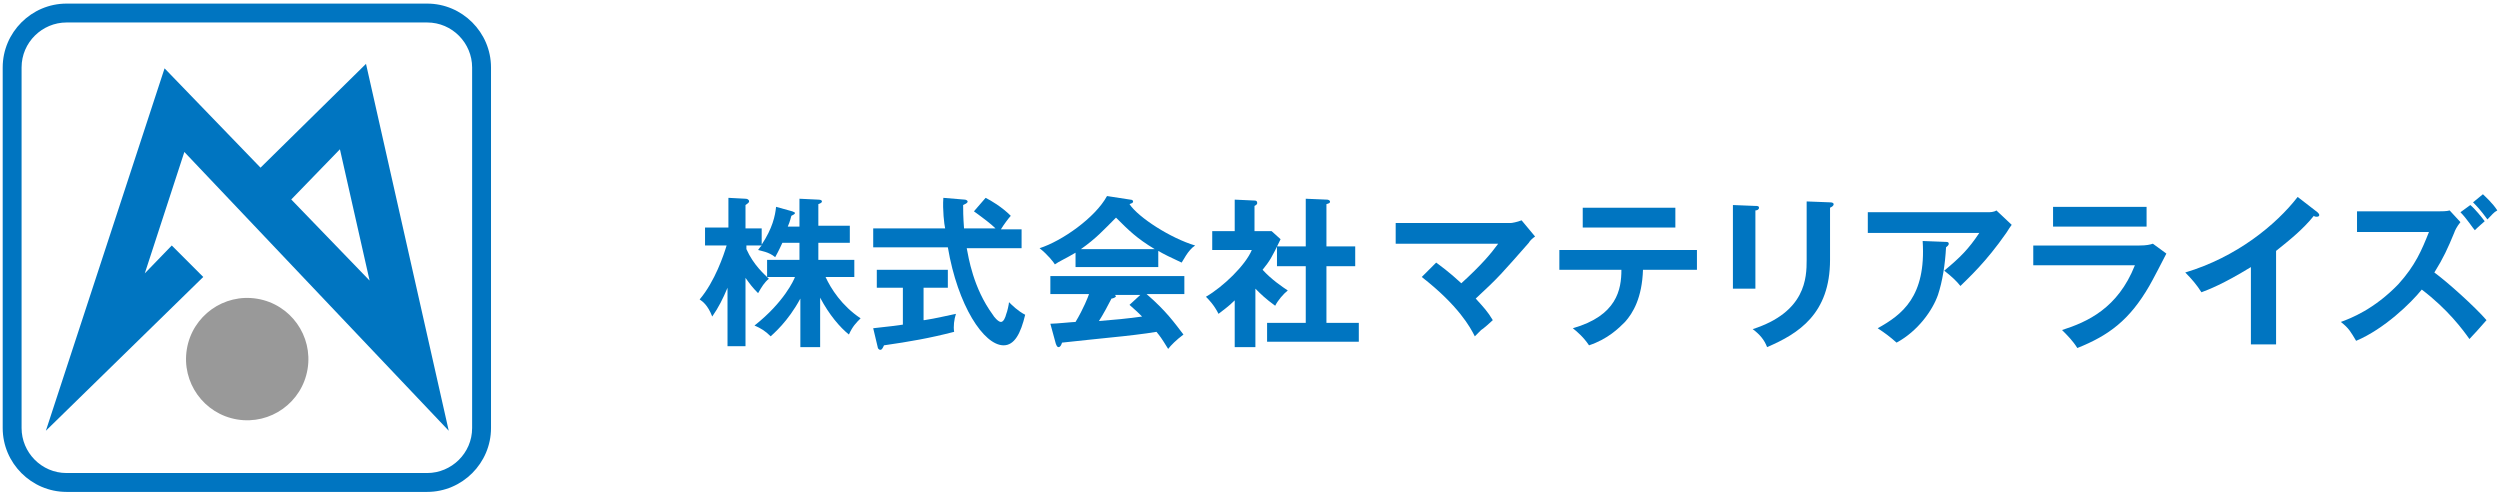
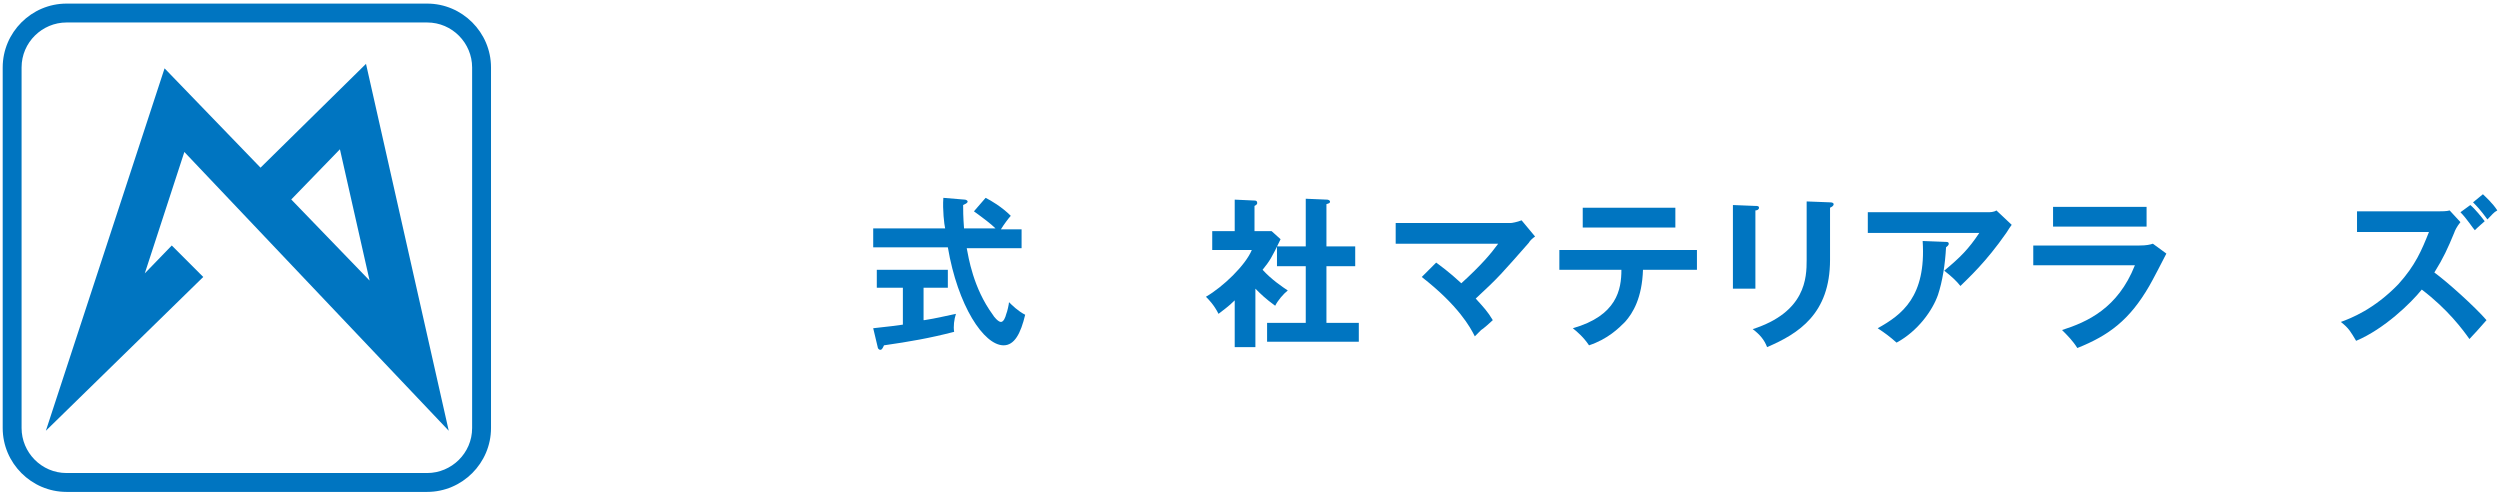
<svg xmlns="http://www.w3.org/2000/svg" enable-background="new 0 0 278 55" viewBox="0 0 278 55" width="278" height="55">
  <g fill="#0075c1">
-     <path d="m91.1 38.6h-2.1v-5.4c-1.4 2.6-3 3.9-3.3 4.2-.6-.6-1.1-.9-1.8-1.2 3.3-2.6 4.4-5.1 4.5-5.4h-3.1v-1.9h3.6v-1.9h-1.9c-.5 1.1-.6 1.2-.8 1.6-.7-.6-1.6-.7-1.9-.8.2-.3.3-.4.4-.5h-1.7v.4c.8 1.8 2 2.8 2.5 3.3-.5.4-.8.9-1.2 1.6-.6-.6-.9-1-1.4-1.7v7.6h-2v-6.5c-.5 1.2-1 2.2-1.7 3.2-.5-1.3-1.1-1.7-1.4-1.9 1.7-2 2.7-5 3-6h-2.4v-2h2.6v-3.3l1.9.1c.2 0 .4.1.4.3 0 .1-.1.2-.4.4v2.6h1.8v1.8c1.2-1.8 1.5-3.2 1.6-4.2l1.8.5c.2.1.3.1.3.2s-.2.2-.4.3c-.1.3-.1.5-.4 1.2h1.3v-3.1l2.1.1c.3 0 .4.1.4.2s-.1.2-.4.3v2.4h3.5v1.9h-3.5v1.9h4v1.9h-3.2c.6 1.3 1.8 3.2 3.9 4.6-.5.5-.9.9-1.3 1.8-1-.8-2.2-2.2-3.2-4.1v5.5z" />
    <path d="m102.8 35.6c1.3-.2 2.5-.5 3.5-.7-.2.6-.3 1.4-.2 2-2.7.7-5 1.1-7.8 1.5-.1.2-.2.5-.4.5s-.3-.2-.3-.3l-.5-2.1c1.8-.2 2.7-.3 3.3-.4v-4.1h-2.9v-2h7.9v2h-2.7v3.6zm6.8-13.6c.6.3 1.8 1 2.8 2-.2.2-.8 1-1.1 1.5h2.3v2.1h-6.1c.2 1 .7 4.4 2.9 7.4.1.2.6.8.9.8s.5-.5.6-.9c.1-.2.3-1.1.3-1.3.3.3 1 1 1.8 1.4-.5 2.1-1.2 3.4-2.4 3.4-2.2 0-5.1-4.4-6.2-10.9h-8.3v-2.1h8c-.1-.4-.3-2.1-.2-3.4l2.4.2c.1 0 .3.1.3.2 0 .2-.3.3-.5.4 0 .5 0 1.3.1 2.6h3.5c-.5-.5-1.3-1.1-2.4-1.9z" />
-     <path d="m128.7 29.7h-9.1v-1.6c-1 .6-1.9 1-2.3 1.3-.1-.2-.8-1.1-1.7-1.8 2.5-.8 6.2-3.4 7.5-5.8l2.6.4c.2 0 .3.1.3.2 0 .2-.2.2-.4.3 1 1.5 4.6 3.8 7.3 4.6-.8.5-1.4 1.8-1.5 1.9-1.1-.5-2.1-1-2.6-1.3v1.8zm-11.9 6.3c.6 0 2.5-.2 2.8-.2.9-1.5 1.4-2.8 1.5-3.1h-4.3v-2h14.9v2h-4.2c2.2 1.9 3.1 3.2 4.1 4.5-.8.6-1.4 1.2-1.7 1.6-.8-1.3-.9-1.4-1.3-1.9-1.1.2-3.7.5-4.8.6-.9.1-4.9.5-5.7.6-.1.3-.2.5-.4.5-.1 0-.2-.1-.3-.4zm11.6-8.3c-2-1.2-2.9-2.1-4.3-3.5-1.4 1.4-2.2 2.3-3.9 3.5zm-1.6 5.1h-2.8c0 .1.1.1.1.1 0 .2-.4.3-.5.3-.3.6-1 1.9-1.4 2.5 2.3-.2 2.5-.2 4.8-.5-.3-.3-.7-.7-1.4-1.3z" />
    <path d="m139.5 38.6h-2.2v-5.2c-.7.7-1.3 1.1-1.8 1.5-.5-1-1.1-1.6-1.4-1.9 1.9-1.1 4.4-3.5 5.1-5.2h-4.4v-2.1h2.5v-3.5l2.2.1c.3 0 .3.2.3.3s-.1.2-.3.3v2.8h1.9l1 .9c-1 2.1-1.2 2.4-2 3.4 1 1.1 2.2 1.9 2.8 2.3-.5.4-1.1 1.1-1.4 1.7-1.1-.8-1.6-1.3-2.2-1.9v6.5zm2.5-9v-2.2h3.2v-5.3l2.4.1c.1 0 .3.1.3.2 0 .2-.1.2-.4.3v4.7h3.2v2.2h-3.2v6.3h3.6v2.1h-10.2v-2.1h4.3v-6.3z" />
    <path d="m159.7 29.2c.4.3 1.4 1 2.8 2.3 2.2-2 3.3-3.3 4.1-4.4h-11.4v-2.3h12.8c.1 0 .7-.1 1.2-.3l1.5 1.8c-.3.2-.6.5-.7.7-3 3.4-3.3 3.8-5.9 6.2.9 1 1.3 1.4 1.9 2.4-.2.2-1.1 1-1.3 1.1-.3.3-.5.5-.7.7-.5-1-1.8-3.4-5.9-6.6z" />
    <path d="m173.4 30v-2.2h15.3v2.2h-6c-.1 3.1-1.1 4.8-2 5.8-.7.7-1.9 1.9-4 2.6-.6-.9-1.3-1.5-1.8-1.9 4.9-1.4 5.4-4.3 5.4-6.5zm12.9-6.9v2.2h-10.3v-2.2z" />
    <path d="m195.2 22.9c.2 0 .4 0 .4.2s-.2.3-.4.3v8.7h-2.5v-9.3zm8.3-.4c.3 0 .4.1.4.2 0 .2-.2.3-.4.4v5.8c0 6-3.5 8.2-7 9.7-.3-.8-.8-1.4-1.6-2 5.9-1.9 6-5.7 6-7.7v-6.5z" />
    <path d="m221 23.6c.3 0 .7 0 1-.2l1.7 1.6c-.2.3-.3.4-.6.9-2.3 3.3-4.2 5-5.1 5.9-.4-.5-.9-1-1.8-1.7 1.8-1.5 2.7-2.4 3.9-4.2h-12.4v-2.3zm-4.6 3.3c.1 0 .3 0 .3.2s-.2.3-.3.4c-.1 1.9-.4 3.8-.9 5.3-.6 1.7-2.2 4-4.6 5.3-.8-.7-1.2-1-2.1-1.6 2.7-1.5 5.4-3.5 5-9.7z" />
    <path d="m237.9 27.3c.8 0 1.2-.1 1.5-.2l1.5 1.1c-.3.6-1.6 3.1-1.9 3.6-2.2 3.8-4.5 5.5-8 6.9-.5-.8-1.1-1.4-1.7-2 2.8-.9 6.2-2.4 8.1-7.2h-11.3v-2.2zm.8-4.3v2.2h-10.4v-2.2z" />
-     <path d="m252.9 38.3h-2.6v-8.6c-3.1 1.9-4.7 2.5-5.5 2.8-.5-.8-1.1-1.5-1.8-2.2 5.7-1.7 10.1-5.3 12.5-8.4l2.2 1.7c.1.1.2.2.2.3 0 .2-.2.2-.3.2s-.2 0-.3-.1c-1.2 1.5-2.7 2.7-4.2 3.9v10.4z" />
-     <path d="m262.1 25.8v-2.3h9.1c.3 0 .9 0 1.2-.1l1.2 1.3c-.4.5-.6.9-.7 1.2-.7 1.7-1.2 2.8-2.2 4.4 1.5 1.1 4.5 3.8 5.8 5.3-.6.7-1.6 1.8-1.9 2.1-.7-1-2.4-3.3-5.3-5.5-1.2 1.5-4.2 4.4-7.3 5.7-.6-1-.8-1.4-1.7-2.1 1.1-.4 3.7-1.4 6.4-4.2 1.9-2.1 2.6-3.8 3.4-5.8zm12.6-3c.5.4 1.3 1.4 1.6 1.8-.1.1-.7.6-1.1 1-.2-.2-.9-1.3-1.6-2zm1.4-1.2c.2.2 1.1 1 1.6 1.8-.4.2-.6.5-1.1 1-.8-1.1-1.2-1.5-1.6-1.9z" />
+     <path d="m262.1 25.8v-2.3h9.1c.3 0 .9 0 1.2-.1l1.2 1.3c-.4.5-.6.9-.7 1.2-.7 1.7-1.2 2.8-2.2 4.4 1.5 1.1 4.5 3.8 5.8 5.3-.6.7-1.6 1.8-1.9 2.1-.7-1-2.4-3.3-5.3-5.5-1.2 1.5-4.2 4.4-7.3 5.7-.6-1-.8-1.4-1.7-2.1 1.1-.4 3.7-1.4 6.4-4.2 1.9-2.1 2.6-3.8 3.4-5.8zm12.6-3c.5.4 1.3 1.4 1.6 1.8-.1.1-.7.6-1.1 1-.2-.2-.9-1.3-1.6-2zm1.4-1.2c.2.2 1.1 1 1.6 1.8-.4.2-.6.5-1.1 1-.8-1.1-1.2-1.5-1.6-1.9" />
    <path d="m5.1 47.9 13.2-40.3 22.8 23.6-3.3-14.6-6.4 6.6-3.4-3.6 12.7-12.5 9.2 40.8-29.4-31-4.4 13.5 3-3.1 3.5 3.5z" />
  </g>
-   <ellipse cx="27.5" cy="40" fill="#999" rx="6.8" ry="6.8" transform="matrix(.164 -.987 .987 .164 -16.5 60.515)" />
  <path d="m47.5 54.7h-40.1c-3.9 0-7.1-3.2-7.1-7.1v-40.1c0-3.9 3.2-7.1 7.1-7.1h40.1c3.9 0 7.1 3.2 7.1 7.1v40.1c0 3.9-3.2 7.1-7.1 7.1zm-40.1-52.2c-2.7 0-5 2.2-5 5v40.1c0 2.7 2.2 5 5 5h40.1c2.7 0 5-2.2 5-5v-40.1c0-2.7-2.2-5-5-5z" fill="#0075c1" />
</svg>